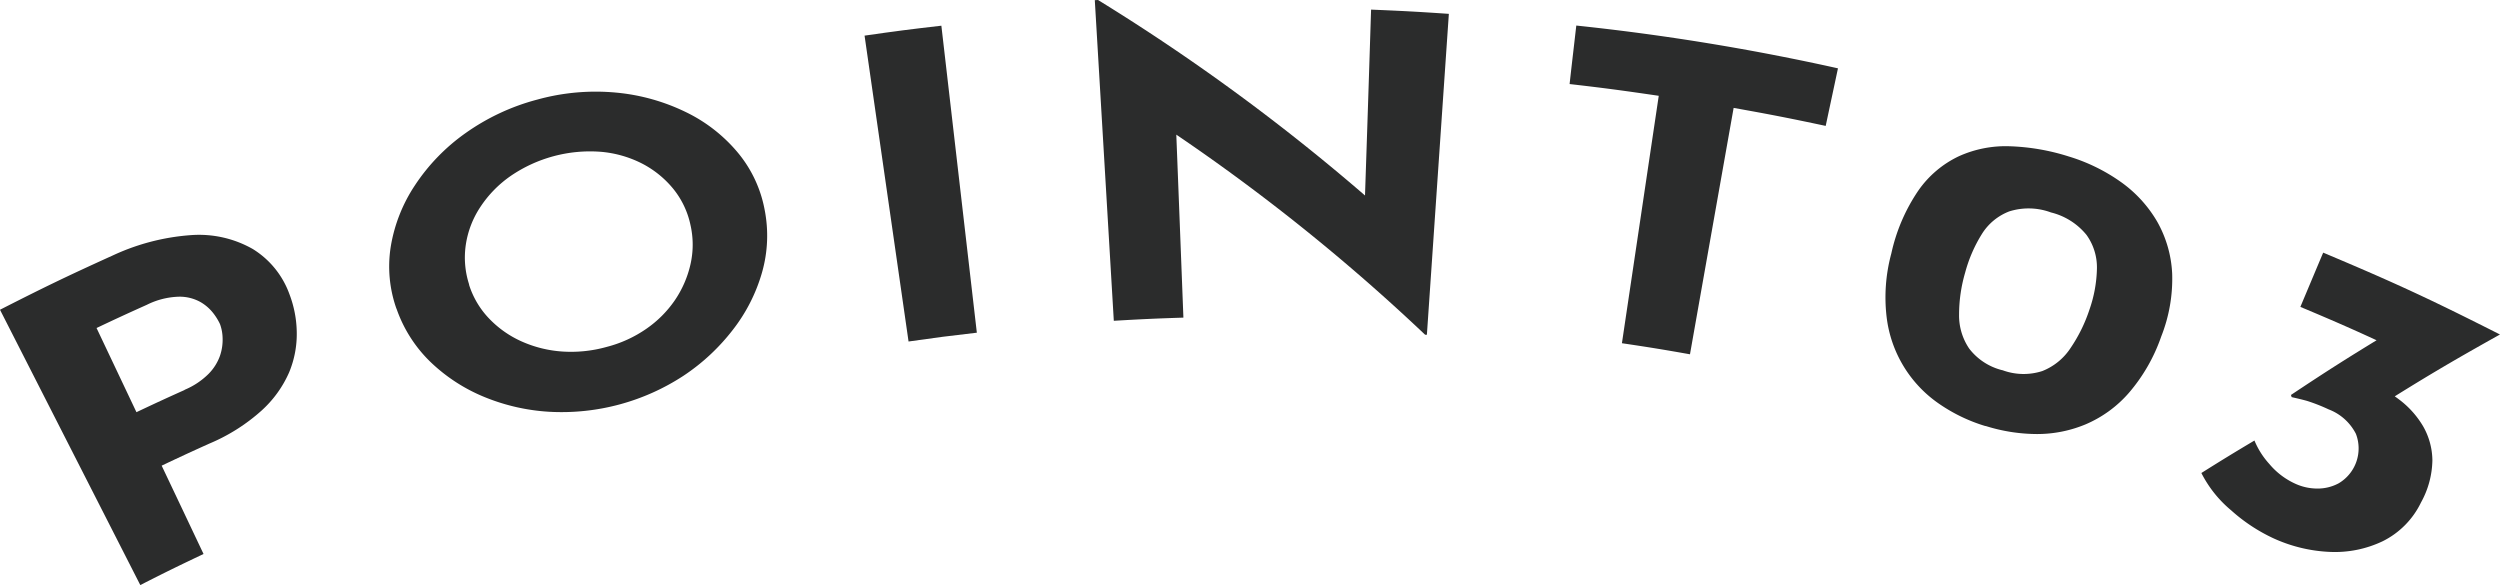
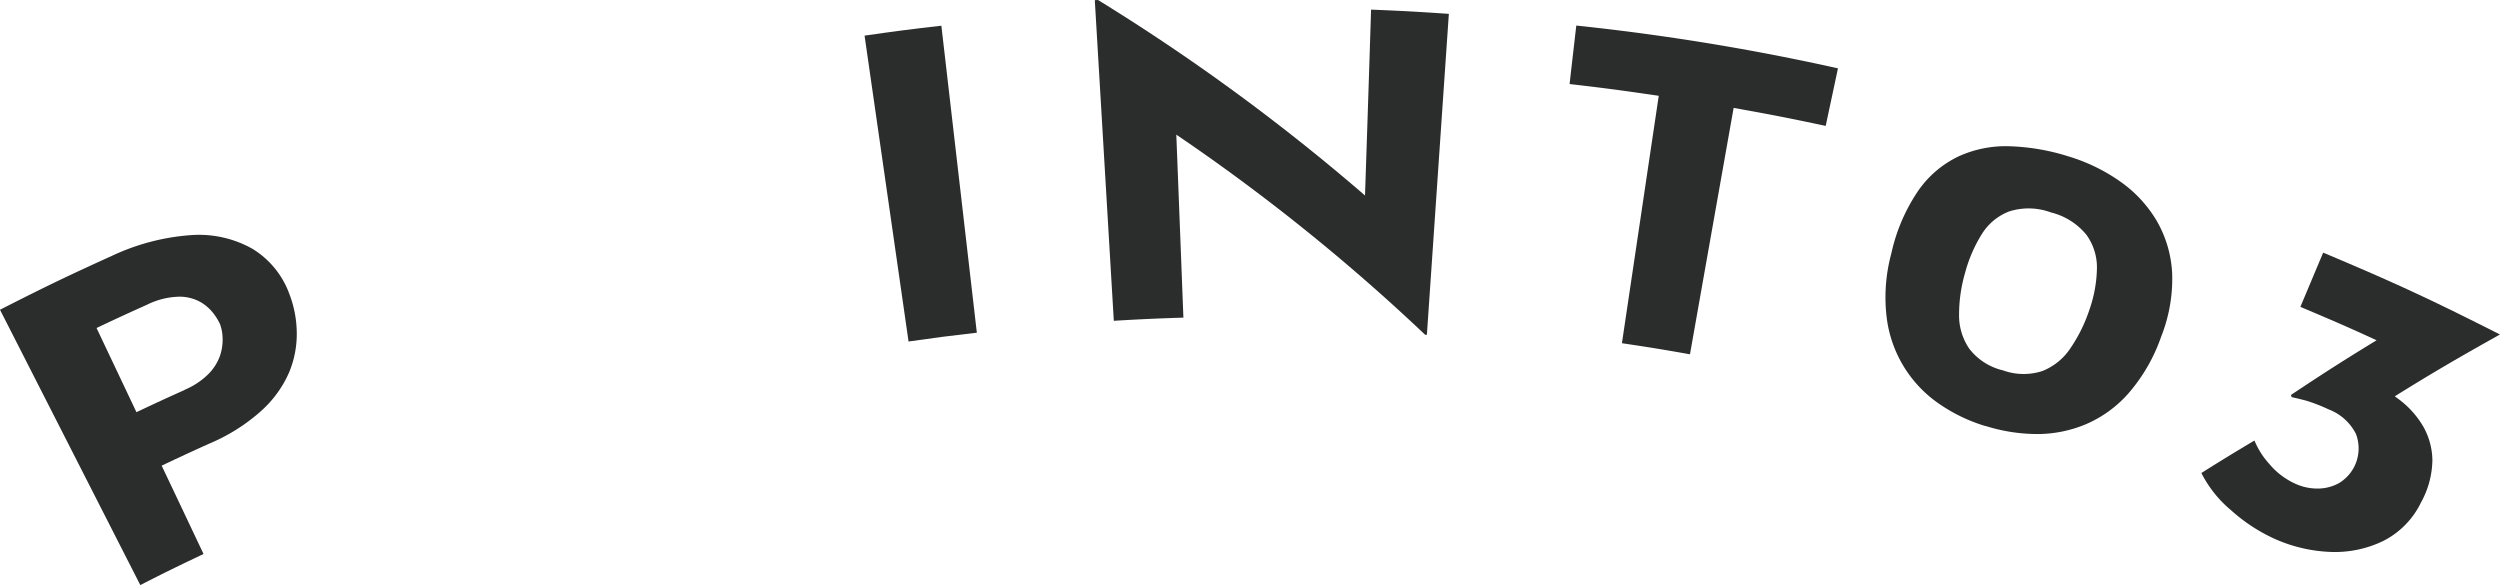
<svg xmlns="http://www.w3.org/2000/svg" width="95.988" height="22.468" viewBox="0 0 95.988 22.468">
  <g id="Group_89" data-name="Group 89" transform="translate(-1511.201 -3161.408)">
    <path id="Path_100" data-name="Path 100" d="M400.091,24.9a8.542,8.542,0,0,1,3.14-.837,4.172,4.172,0,0,1,2.356.538,3.384,3.384,0,0,1,1.4,1.726,4.263,4.263,0,0,1,.283,1.458,3.841,3.841,0,0,1-.292,1.547A4.3,4.3,0,0,1,405.92,30.8a7.119,7.119,0,0,1-2.009,1.27c-.734.331-1.1.5-1.828.846.645,1.355.965,2.035,1.608,3.391-.976.464-1.462.7-2.428,1.194-2.155-4.228-3.232-6.342-5.387-10.571,1.672-.852,2.515-1.26,4.215-2.033m2.87,5.108a2.861,2.861,0,0,0,.92-.61,1.881,1.881,0,0,0,.442-.7,1.9,1.9,0,0,0,.1-.68,1.658,1.658,0,0,0-.1-.534,2.181,2.181,0,0,0-.251-.41,1.7,1.7,0,0,0-.508-.442,1.643,1.643,0,0,0-.828-.2,2.931,2.931,0,0,0-1.218.309c-.776.349-1.164.527-1.935.893l1.532,3.232c.739-.349,1.109-.521,1.852-.854" transform="translate(1115.325 3146.371)" fill="#2b2c2c" />
-     <path id="Path_101" data-name="Path 101" d="M403.011,29.867a4.855,4.855,0,0,1-.218-2.382,6.009,6.009,0,0,1,.931-2.358,7.529,7.529,0,0,1,1.94-2,8.5,8.5,0,0,1,2.765-1.29,8.4,8.4,0,0,1,3.012-.266,7.739,7.739,0,0,1,2.693.754,5.993,5.993,0,0,1,2,1.569,4.8,4.8,0,0,1,1.013,2.168,5.151,5.151,0,0,1-.1,2.419,6.479,6.479,0,0,1-1.116,2.194,7.912,7.912,0,0,1-1.887,1.761,8.544,8.544,0,0,1-5.169,1.39,7.754,7.754,0,0,1-2.506-.575,6.592,6.592,0,0,1-2.055-1.342,5.236,5.236,0,0,1-1.3-2.042m2.783-.926a3.32,3.32,0,0,0,.767,1.3,3.954,3.954,0,0,0,1.251.883,4.579,4.579,0,0,0,1.554.388,5.055,5.055,0,0,0,1.717-.177,4.741,4.741,0,0,0,1.515-.691,4.252,4.252,0,0,0,1.1-1.1,4.028,4.028,0,0,0,.6-1.379,3.4,3.4,0,0,0,0-1.51,3.283,3.283,0,0,0-.66-1.388,3.8,3.8,0,0,0-1.2-.972,4.281,4.281,0,0,0-1.586-.451,5.4,5.4,0,0,0-3.465.933,4.382,4.382,0,0,0-1.159,1.19,3.572,3.572,0,0,0-.556,1.445,3.352,3.352,0,0,0,.129,1.532" transform="translate(1123.411 3143.392)" fill="#2b2c2c" />
    <path id="Path_102" data-name="Path 102" d="M411.109,20.753c1.179-.17,1.767-.246,2.948-.381.545,4.714.817,7.072,1.362,11.787-1.05.12-1.573.187-2.622.338-.676-4.7-1.013-7.045-1.689-11.744" transform="translate(1133.288 3142.023)" fill="#2b2c2c" />
    <path id="Path_103" data-name="Path 103" d="M427.844,32.768a75.5,75.5,0,0,0-10.414-8.257c.342.142.514.211.856.357.113,2.9.17,4.348.281,7.246-1.07.035-1.6.059-2.672.122-.292-4.925-.438-7.388-.73-12.31l.124-.007a78.9,78.9,0,0,1,10.842,8.022c-.24-.1-.36-.153-.6-.253.1-2.959.148-4.439.242-7.4,1.194.05,1.791.081,2.986.163-.338,4.927-.506,7.392-.843,12.319l-.072,0" transform="translate(1138.071 3141.489)" fill="#2b2c2c" />
    <path id="Path_104" data-name="Path 104" d="M423.788,20.369a89.007,89.007,0,0,1,10.046,1.643c-.187.883-.283,1.325-.471,2.21-1.41-.3-2.116-.438-3.535-.691-.671,3.785-1.007,5.677-1.676,9.46-1.044-.185-1.565-.27-2.613-.425.567-3.8.848-5.7,1.414-9.5-1.369-.2-2.053-.294-3.423-.451.1-.9.155-1.347.257-2.245" transform="translate(1147.936 3142.02)" fill="#2b2c2c" />
    <path id="Path_105" data-name="Path 105" d="M432.938,33.239a6.349,6.349,0,0,1-1.8-.87,4.712,4.712,0,0,1-1.994-3.319,6.437,6.437,0,0,1,.181-2.439,6.9,6.9,0,0,1,1.033-2.408,3.961,3.961,0,0,1,1.554-1.321,4.36,4.36,0,0,1,1.97-.386,8.386,8.386,0,0,1,2.249.39,6.909,6.909,0,0,1,2,.976,4.872,4.872,0,0,1,1.4,1.525,4.467,4.467,0,0,1,.577,2,6.018,6.018,0,0,1-.42,2.412,6.639,6.639,0,0,1-1.247,2.171,4.58,4.58,0,0,1-1.65,1.2,4.818,4.818,0,0,1-1.872.375,6.629,6.629,0,0,1-1.972-.309m.641-2.144a2.333,2.333,0,0,0,1.532.035,2.308,2.308,0,0,0,1.081-.876,5.9,5.9,0,0,0,.732-1.486,5.07,5.07,0,0,0,.286-1.571,2.134,2.134,0,0,0-.4-1.294,2.538,2.538,0,0,0-1.364-.863,2.469,2.469,0,0,0-1.6-.041,2.136,2.136,0,0,0-1.055.872,5.452,5.452,0,0,0-.641,1.48,5.777,5.777,0,0,0-.233,1.606,2.262,2.262,0,0,0,.39,1.312,2.3,2.3,0,0,0,1.268.828" transform="translate(1154.494 3144.528)" fill="#2b2c2c" />
    <path id="Path_106" data-name="Path 106" d="M446.126,27.512c-1.953,1.092-2.909,1.661-4.775,2.835-.449-.516-.675-.774-1.135-1.286a2.458,2.458,0,0,1,.429.087,3.187,3.187,0,0,1,.4.15,6.07,6.07,0,0,1,1.21.713,3.539,3.539,0,0,1,.913,1.016,2.68,2.68,0,0,1,.362,1.316,3.448,3.448,0,0,1-.438,1.621,3.219,3.219,0,0,1-1.473,1.488,4.262,4.262,0,0,1-2.038.408,5.8,5.8,0,0,1-2.16-.525,6.555,6.555,0,0,1-1.619-1.072,4.528,4.528,0,0,1-1.142-1.432c.806-.506,1.214-.756,2.038-1.247a3.088,3.088,0,0,0,.571.9,2.819,2.819,0,0,0,1.011.765,2.034,2.034,0,0,0,.819.179,1.7,1.7,0,0,0,.83-.2,1.556,1.556,0,0,0,.665-1.9,1.954,1.954,0,0,0-1.046-.939,6.778,6.778,0,0,0-.833-.327c-.194-.054-.392-.1-.588-.144l-.028-.083c1.4-.933,2.116-1.386,3.57-2.273.264.242.394.364.656.61-1.534-.721-2.308-1.066-3.864-1.719.351-.835.525-1.251.876-2.083,2.748,1.155,4.106,1.785,6.786,3.142" transform="translate(1161.063 3146.738)" fill="#2b2c2c" />
  </g>
</svg>